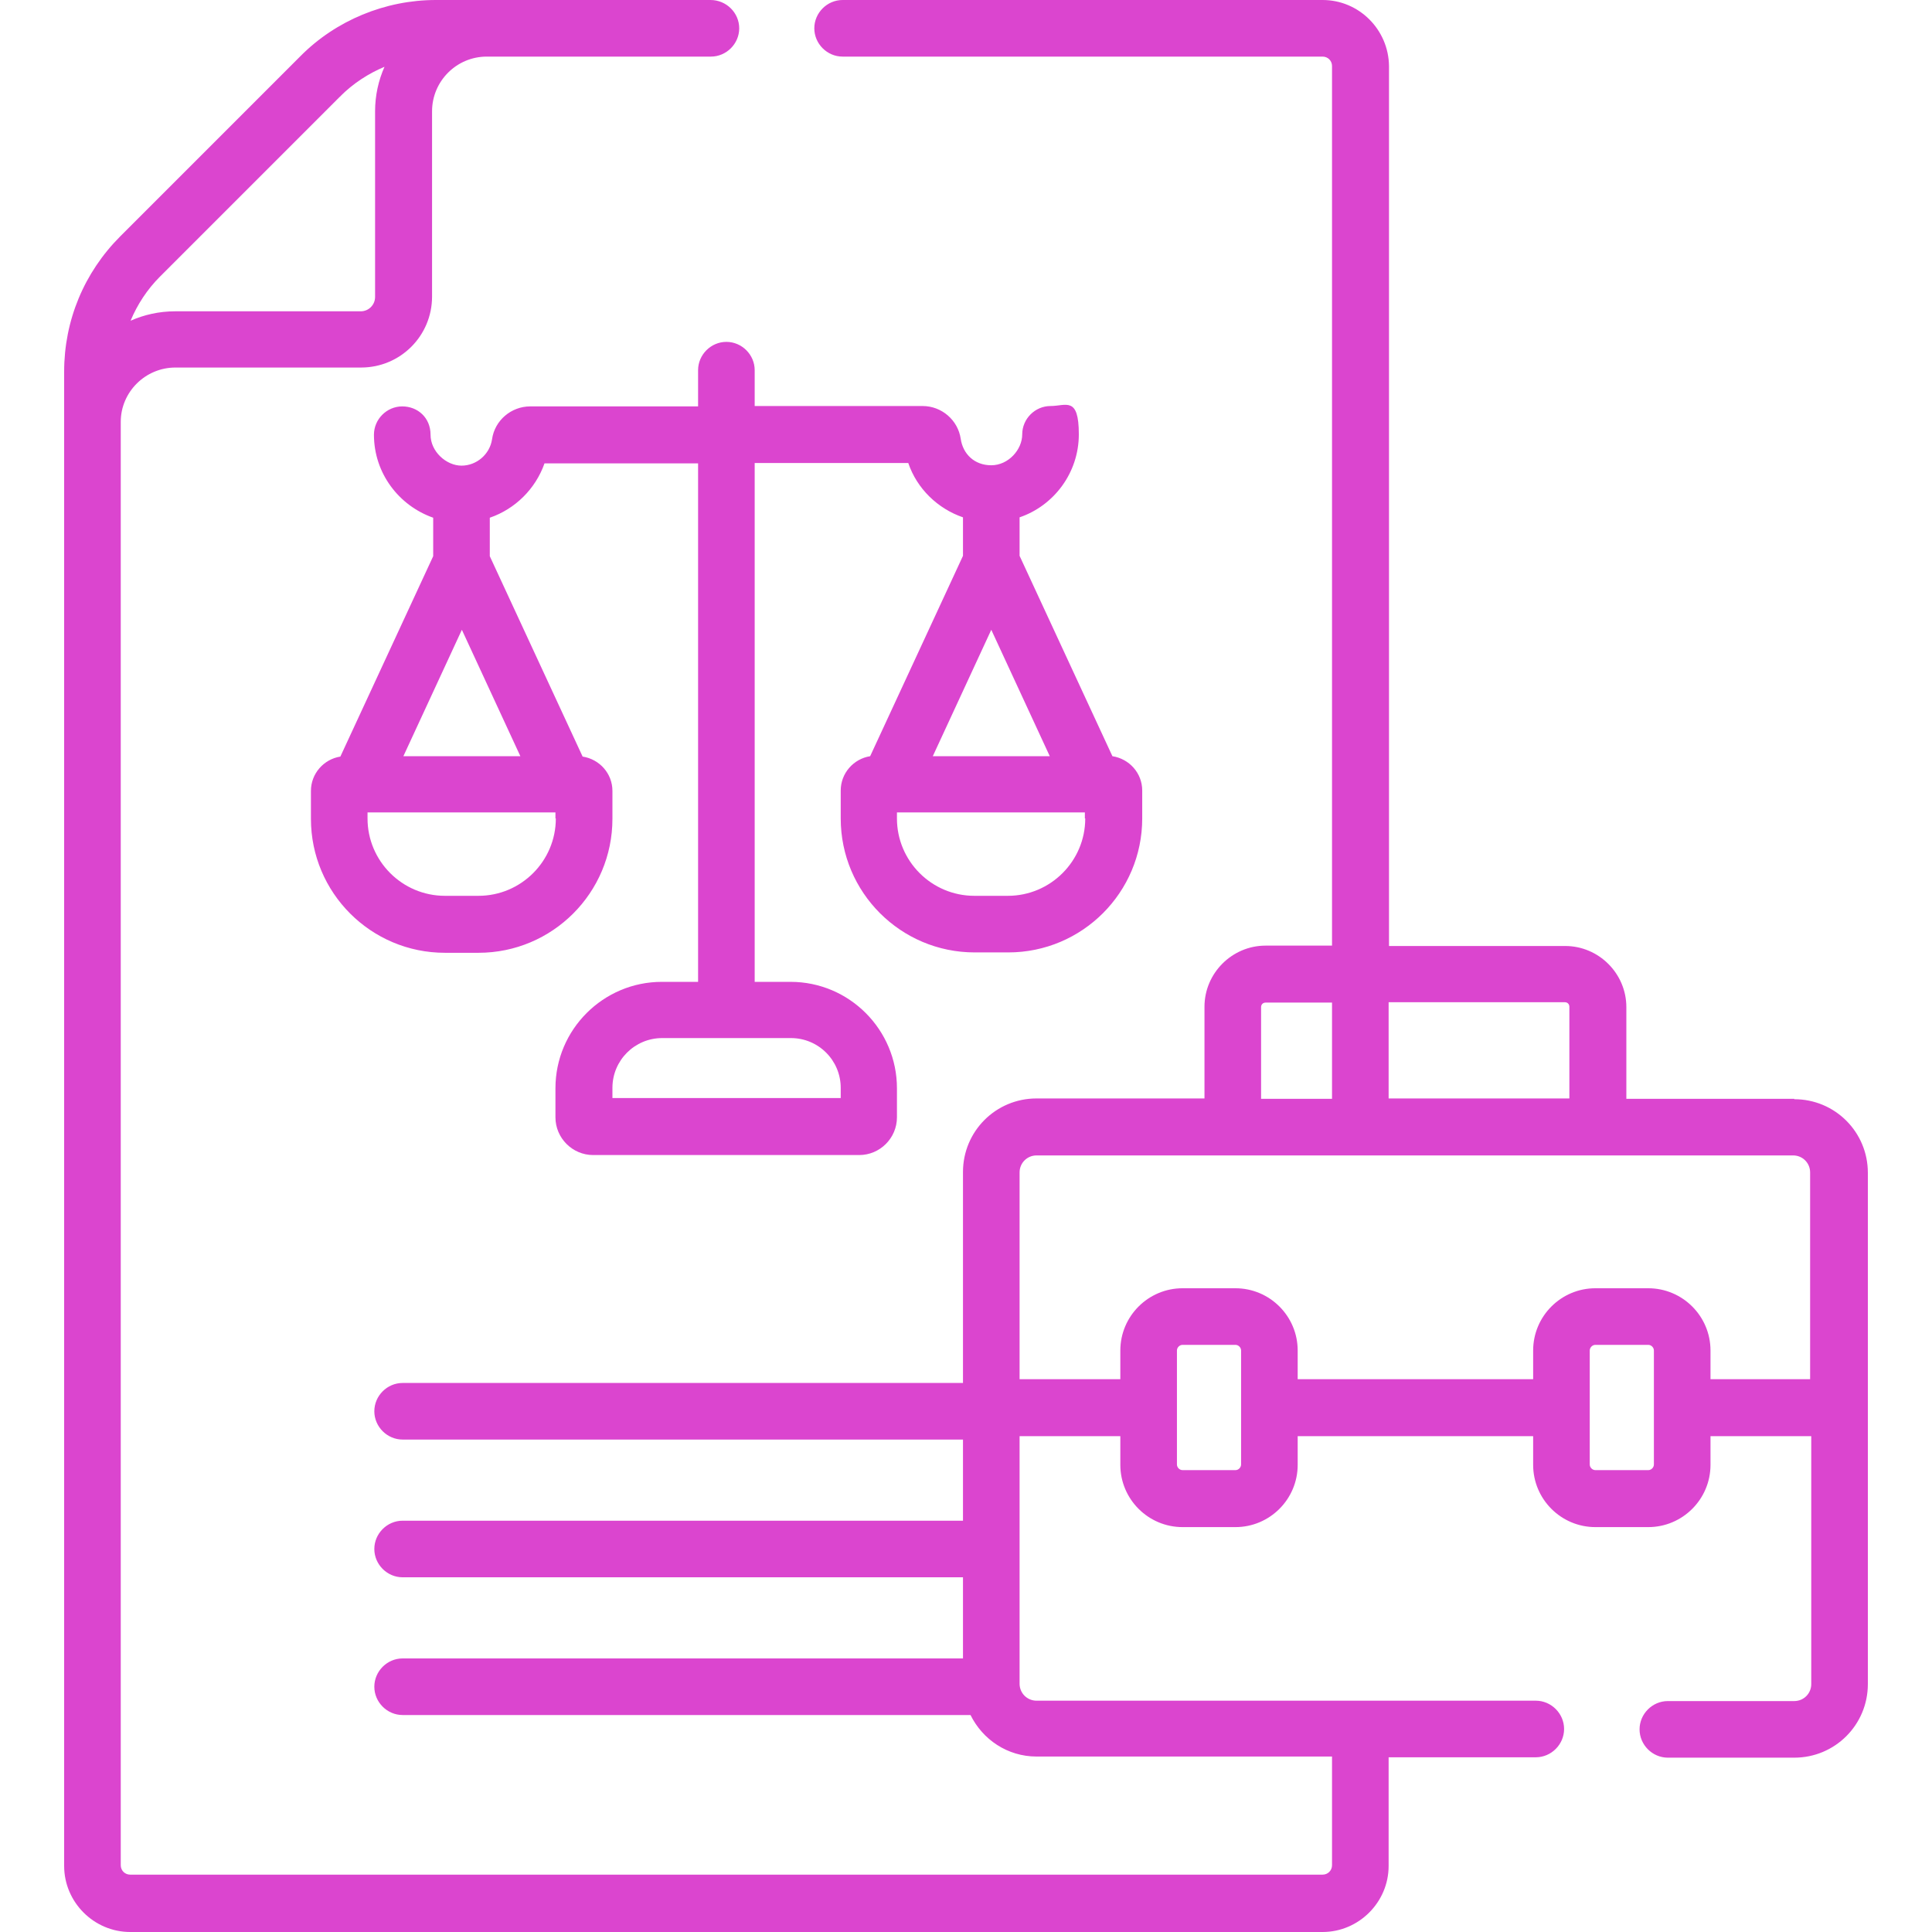
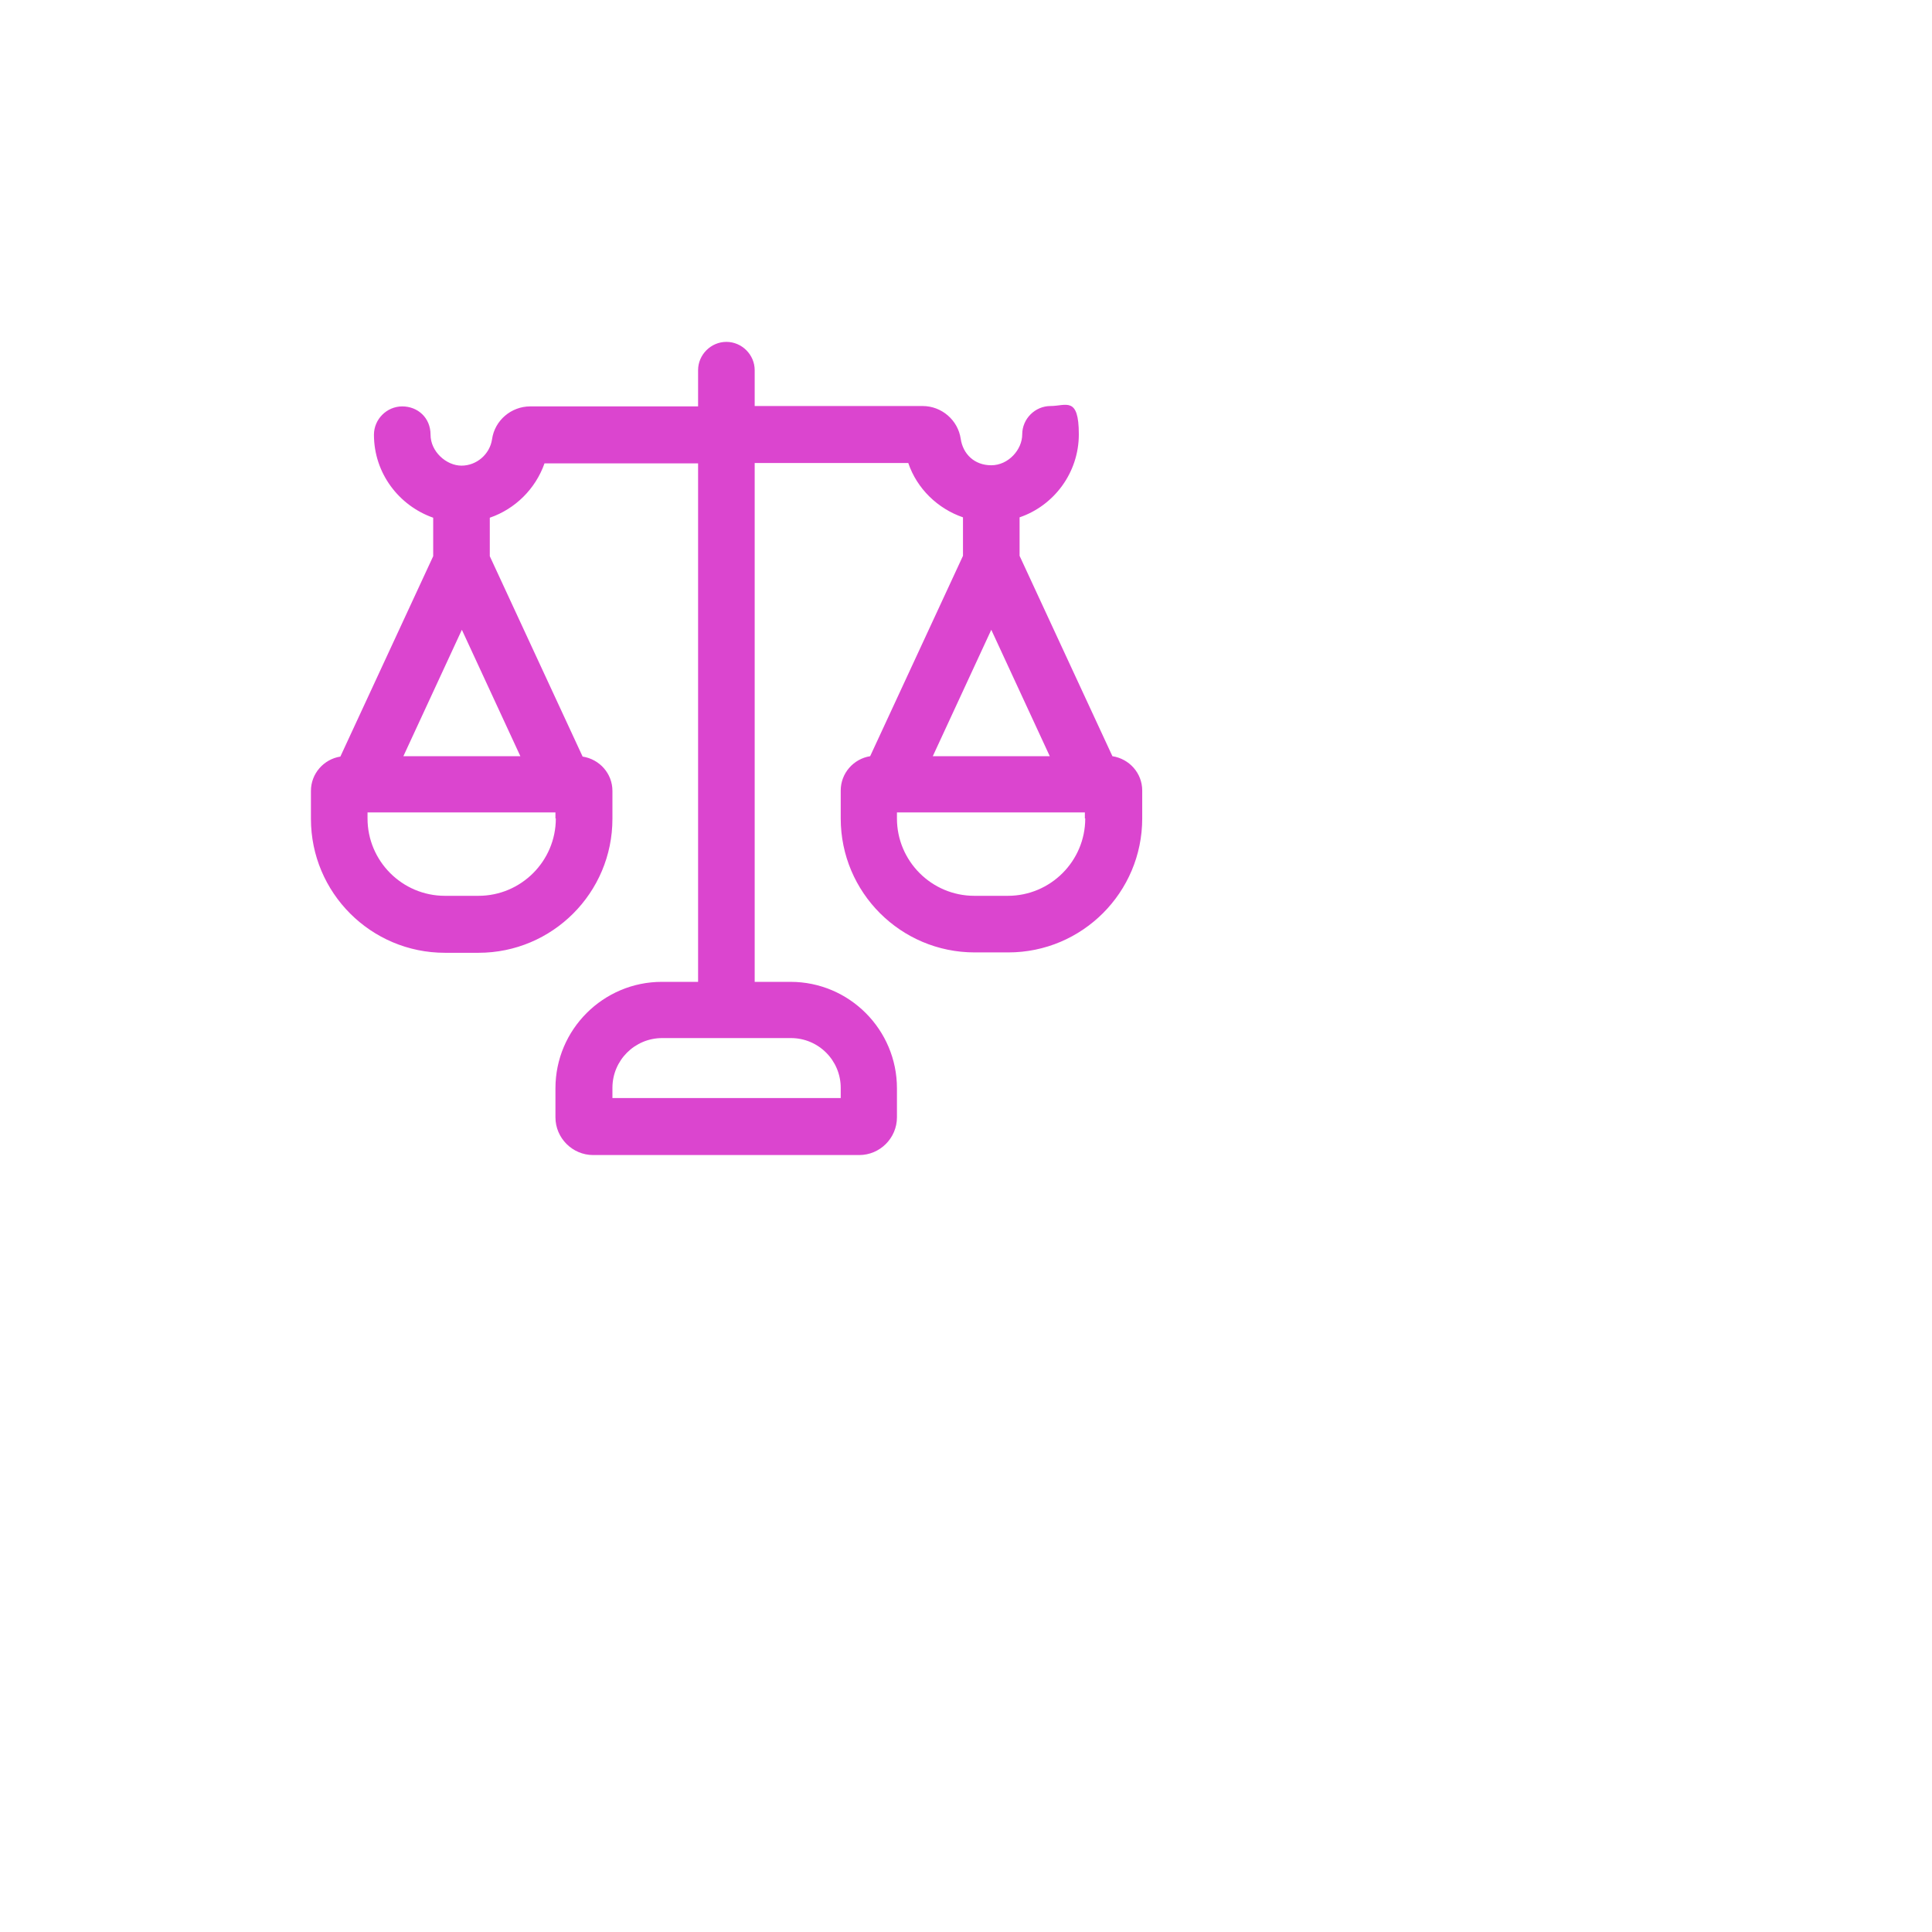
<svg xmlns="http://www.w3.org/2000/svg" id="Capa_1" version="1.1" viewBox="0 0 512 512">
  <defs>
    <style>
      .st0 {
        fill: #db45cf;
      }
    </style>
  </defs>
  <path class="st0" d="M185,98.2v9.5h-44.5c-5,0-9.4,3.7-10.1,8.7-.6,4-4.1,7-8.1,7s-8.2-3.7-8.2-8.2-3.4-7.5-7.5-7.5-7.5,3.4-7.5,7.5c0,10.2,6.6,18.8,15.7,22v10.2l-24.6,53.1c-4.4.7-7.8,4.5-7.8,9.1v7.4c0,19.6,15.9,35.5,35.5,35.5h8.9c19.6,0,35.5-15.9,35.5-35.5v-7.4c0-4.6-3.4-8.4-7.9-9.1l-24.6-53.1v-10.2c6.7-2.3,12.1-7.6,14.5-14.4h40.7v137.4h-9.6c-15.5,0-28.2,12.6-28.2,28.2v7.7c0,5.5,4.5,10,10,10h70.5c5.5,0,10-4.5,10-10v-7.7c0-15.5-12.6-28.2-28.2-28.2h-9.5V122.7h40.7c2.3,6.8,7.8,12.1,14.5,14.4v10.2l-24.6,53.1c-4.4.7-7.8,4.5-7.8,9.1v7.4c0,19.6,15.9,35.5,35.5,35.5h8.9c19.6,0,35.5-15.9,35.5-35.5v-7.4c0-4.6-3.4-8.4-7.9-9.1l-24.6-53.1v-10.2c9.1-3.1,15.7-11.8,15.7-22s-3.4-7.5-7.5-7.5-7.5,3.4-7.5,7.5-3.7,8.2-8.2,8.2-7.5-3-8.1-7c-.7-4.9-5-8.7-10.1-8.7h-44.5v-9.5c0-4.1-3.4-7.5-7.5-7.5s-7.5,3.4-7.5,7.5h0ZM122.4,166.9l15.5,33.5h-31s15.5-33.5,15.5-33.5ZM147.3,216.9c0,11.3-9.2,20.5-20.5,20.5h-8.9c-11.3,0-20.5-9.2-20.5-20.5v-1.6h49.8v1.6h.1ZM222.8,288.3v2.7h-60.5v-2.7c0-7.3,5.9-13.2,13.2-13.2h34.1c7.3,0,13.2,5.9,13.2,13.2h0ZM262.7,166.9l15.5,33.5h-31l15.5-33.5ZM287.6,216.9c0,11.3-9.2,20.5-20.5,20.5h-8.9c-11.3,0-20.5-9.2-20.5-20.5v-1.6h49.8v1.6h.1Z" />
-   <path class="st0" d="M475.5,291.2h-44.5v-24.3c0-8.9-7.3-16.2-16.2-16.2h-46.7V17.5C368,7.9,360.2,0,350.5,0h-127.2C219.2,0,215.8,3.4,215.8,7.5s3.4,7.5,7.5,7.5h127.2c1.4,0,2.5,1.1,2.5,2.5v233.1h-17.6c-8.9,0-16.2,7.3-16.2,16.2v24.3h-44.5c-10.8,0-19.5,8.7-19.5,19.5v55.9H106.7c-4.1,0-7.5,3.4-7.5,7.5s3.4,7.5,7.5,7.5h148.5v21.5H106.7c-4.1,0-7.5,3.4-7.5,7.5s3.4,7.5,7.5,7.5h148.5v21.5H106.7c-4.1,0-7.5,3.4-7.5,7.5s3.4,7.5,7.5,7.5h150.5c3.2,6.5,9.8,11,17.5,11h78.3v28.8c0,1.4-1.1,2.5-2.5,2.5H34.5c-1.4,0-2.5-1.1-2.5-2.5V111.8c0-7.9,6.5-14.4,14.5-14.4h49.2c10.4,0,18.8-8.4,18.8-18.8V29.5c0-8,6.5-14.5,14.5-14.5h59.4c4.1,0,7.5-3.4,7.5-7.5S192.5,0,188.3,0h-72.8C102.1,0,89,5.4,79.6,14.9L31.9,62.6c-9.6,9.6-14.9,22.3-14.9,35.9v13.4h0v382.6c0,9.6,7.9,17.5,17.5,17.5h316c9.6,0,17.5-7.9,17.5-17.5v-28.8h39c4.1,0,7.5-3.4,7.5-7.5s-3.4-7.5-7.5-7.5h-132.3c-2.5,0-4.5-2-4.5-4.5v-35.5h0v-30.1h26.7v7.6c0,9.1,7.4,16.5,16.5,16.5h14c9.1,0,16.5-7.4,16.5-16.5v-7.6h62.4v7.6c0,9.1,7.4,16.5,16.5,16.5h14c9.1,0,16.5-7.4,16.5-16.5v-7.6h26.7v65.7c0,2.5-2,4.5-4.5,4.5h-33.5c-4.1,0-7.5,3.4-7.5,7.5s3.4,7.5,7.5,7.5h33.5c10.8,0,19.5-8.7,19.5-19.5v-135.5c0-10.8-8.7-19.5-19.5-19.5h0ZM90.2,25.5c3.4-3.4,7.4-6,11.7-7.8-1.6,3.6-2.5,7.6-2.5,11.8v49.2c0,2.1-1.7,3.8-3.8,3.8h-49.2c-4.2,0-8.2.9-11.8,2.5,1.8-4.3,4.4-8.3,7.8-11.7l47.7-47.7h.1ZM414.7,265.6c.7,0,1.2.5,1.2,1.2v24.3h-47.9v-25.5h46.7,0ZM334.2,266.9c0-.7.5-1.2,1.2-1.2h17.6v25.5h-18.8v-24.3h0ZM328.9,388.1c0,.8-.7,1.5-1.5,1.5h-14c-.8,0-1.5-.7-1.5-1.5v-30.2c0-.8.7-1.5,1.5-1.5h14c.8,0,1.5.7,1.5,1.5v30.2ZM438.3,388.1c0,.8-.7,1.5-1.5,1.5h-14c-.8,0-1.5-.7-1.5-1.5v-30.2c0-.8.7-1.5,1.5-1.5h14c.8,0,1.5.7,1.5,1.5v30.2ZM453.3,365.5v-7.6c0-9.1-7.4-16.5-16.5-16.5h-14c-9.1,0-16.5,7.4-16.5,16.5v7.6h-62.4v-7.6c0-9.1-7.4-16.5-16.5-16.5h-14c-9.1,0-16.5,7.4-16.5,16.5v7.6h-26.7v-54.8c0-2.5,2-4.5,4.5-4.5h200.5c2.5,0,4.5,2,4.5,4.5v54.8h-26.7.3Z" />
</svg>